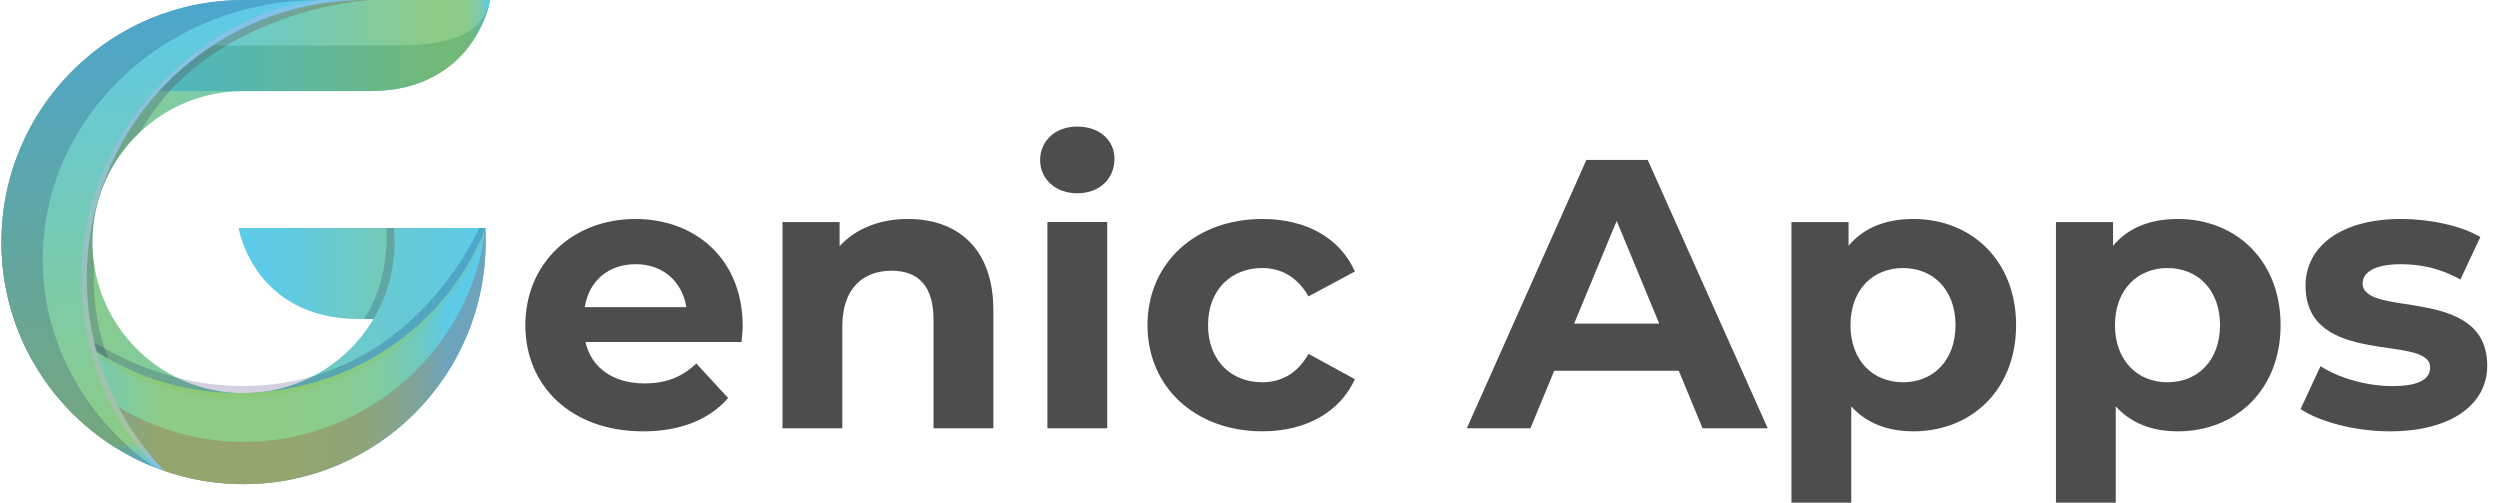
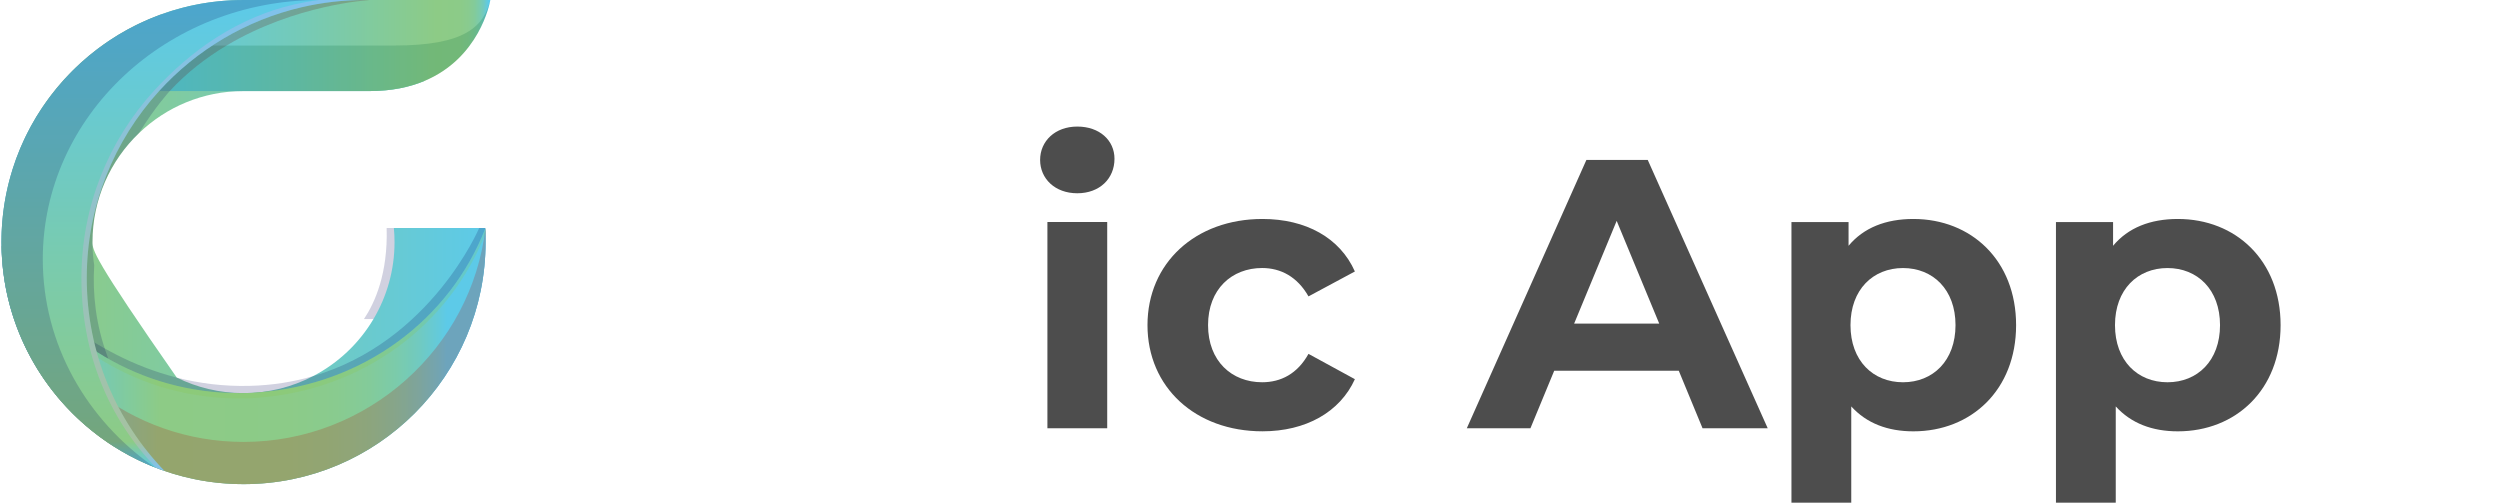
<svg xmlns="http://www.w3.org/2000/svg" width="189" height="38" viewBox="0 0 189 38" fill="none">
-   <path d="M36.697 17.239L36.682 17.316L35.186 24.12H27.167C19.153 24.12 18.039 17.239 18.039 17.239H36.697Z" fill="url(#paint0_linear_1376_14782)" />
  <path opacity="0.18" d="M36.699 17.239L36.683 17.316L35.187 24.12H27.516C28.34 22.89 29.334 20.675 29.23 17.239H36.699Z" fill="#000457" />
-   <path d="M36.681 17.315C36.679 17.288 36.679 17.263 36.675 17.238H29.776C29.81 17.588 29.827 17.942 29.827 18.301C29.827 20.426 29.246 22.418 28.235 24.12C27.148 25.953 25.564 27.453 23.669 28.436C22.095 29.256 20.305 29.719 18.409 29.719C16.6 29.719 14.886 29.296 13.364 28.546C10.09 26.932 7.701 23.795 7.123 20.058C7.037 19.485 6.99 18.898 6.99 18.301C6.99 15.061 8.339 12.137 10.508 10.062C12.559 8.094 15.341 6.885 18.408 6.885H27.94C29.593 6.885 30.952 6.592 32.069 6.127C28.719 2.369 23.84 0.002 18.409 0.002C16.192 0.002 14.066 0.396 12.099 1.117C5.101 3.689 0.109 10.415 0.109 18.301C0.109 18.83 0.131 19.354 0.177 19.873C0.674 25.736 3.939 30.81 8.657 33.787C11.48 35.569 14.822 36.601 18.408 36.601C28.515 36.601 36.708 28.408 36.708 18.301C36.707 17.969 36.698 17.641 36.681 17.315Z" fill="url(#paint1_linear_1376_14782)" />
+   <path d="M36.681 17.315C36.679 17.288 36.679 17.263 36.675 17.238H29.776C29.81 17.588 29.827 17.942 29.827 18.301C29.827 20.426 29.246 22.418 28.235 24.12C27.148 25.953 25.564 27.453 23.669 28.436C22.095 29.256 20.305 29.719 18.409 29.719C16.6 29.719 14.886 29.296 13.364 28.546C7.037 19.485 6.99 18.898 6.99 18.301C6.99 15.061 8.339 12.137 10.508 10.062C12.559 8.094 15.341 6.885 18.408 6.885H27.94C29.593 6.885 30.952 6.592 32.069 6.127C28.719 2.369 23.84 0.002 18.409 0.002C16.192 0.002 14.066 0.396 12.099 1.117C5.101 3.689 0.109 10.415 0.109 18.301C0.109 18.83 0.131 19.354 0.177 19.873C0.674 25.736 3.939 30.81 8.657 33.787C11.48 35.569 14.822 36.601 18.408 36.601C28.515 36.601 36.708 28.408 36.708 18.301C36.707 17.969 36.698 17.641 36.681 17.315Z" fill="url(#paint1_linear_1376_14782)" />
  <path opacity="0.18" d="M36.711 18.302C36.711 28.409 28.518 36.601 18.411 36.601C14.825 36.601 11.483 35.569 8.659 33.788C3.942 30.812 0.676 25.738 0.18 19.874C2.231 22.307 6.812 26.879 13.365 28.547C15.068 28.982 16.904 29.219 18.862 29.172C20.611 29.13 22.21 28.862 23.671 28.436C32.588 25.829 36.225 17.239 36.225 17.239H36.678C36.681 17.264 36.681 17.29 36.684 17.316C36.702 17.641 36.711 17.97 36.711 18.302Z" fill="#000457" />
  <path opacity="0.18" d="M12.832 6.885C12.832 6.885 11.739 8.063 10.508 10.062C8.339 12.137 6.99 15.06 6.99 18.3C6.99 18.898 7.036 19.485 7.123 20.058C6.989 22.217 7.24 24.534 8.115 26.919C9.065 29.508 9.136 31.866 8.658 33.787C3.523 30.547 0.109 24.822 0.109 18.3C0.109 10.413 5.101 3.689 12.099 1.117C13.497 1.304 14.538 1.63 14.874 2.03C16.055 3.443 12.832 6.885 12.832 6.885Z" fill="#000457" />
  <path d="M37.07 0.001C37.067 0.005 37.067 0.009 37.067 0.013C37.021 0.271 36.233 4.395 32.07 6.126C30.954 6.591 29.594 6.884 27.941 6.884H9.281L13.846 3.442L18.409 0.001H37.07Z" fill="url(#paint2_linear_1376_14782)" />
  <path opacity="0.19" d="M37.067 0.013C37.021 0.271 36.233 4.395 32.07 6.126C30.954 6.591 29.594 6.884 27.941 6.884H9.281L13.846 3.442H29.813C35.189 3.442 36.562 1.995 37.067 0.013Z" fill="#006837" />
  <path opacity="0.19" d="M27.878 0.013C27.878 0.013 22.352 0.324 17.127 3.442C15.623 4.337 14.145 5.465 12.832 6.884H9.281L13.846 3.442L18.409 0.001H27.859C27.872 0.009 27.878 0.013 27.878 0.013Z" fill="#680000" />
  <path d="M36.701 17.239C33.976 24.232 27.391 29.063 19.586 29.661H19.577C19.194 29.7 18.805 29.719 18.411 29.719C18.354 29.719 18.296 29.719 18.24 29.717C18.174 29.719 18.107 29.719 18.042 29.719C10.638 29.719 4.172 25.691 0.724 19.705C0.508 19.333 0.307 18.953 0.117 18.567C0.258 28.551 8.394 36.6 18.412 36.6C28.52 36.6 36.712 28.408 36.712 18.3C36.711 17.861 36.733 17.672 36.701 17.239Z" fill="url(#paint3_linear_1376_14782)" />
  <path opacity="0.19" d="M36.701 17.239C33.976 24.232 27.391 29.063 19.586 29.661H19.577C19.194 29.7 18.805 29.719 18.411 29.719C18.354 29.719 18.296 29.719 18.24 29.717C18.174 29.719 18.107 29.719 18.042 29.719C10.638 29.719 4.172 25.691 0.724 19.705C0.508 19.333 0.307 18.953 0.117 18.567C0.12 18.71 0.123 18.85 0.127 18.991C0.316 19.369 0.513 19.743 0.724 20.106C4.172 26.093 10.638 30.12 18.042 30.12C18.108 30.12 18.175 30.12 18.24 30.118C18.296 30.12 18.355 30.12 18.411 30.12C18.805 30.12 19.194 30.1 19.577 30.062H19.586C27.391 29.465 33.976 24.632 36.701 17.64C36.71 17.741 36.713 17.827 36.716 17.908C36.719 17.698 36.721 17.519 36.701 17.239Z" fill="#8CC63F" />
  <path opacity="0.19" d="M36.699 17.239C35.651 26.328 27.782 33.409 18.411 33.409C9.899 33.409 2.745 27.585 0.72 19.704C0.504 19.332 0.303 18.952 0.113 18.566C0.254 28.549 8.391 36.599 18.408 36.599C28.516 36.599 36.708 28.407 36.708 18.299C36.708 17.861 36.73 17.672 36.699 17.239Z" fill="#B50000" />
  <path d="M18.409 0.001C8.302 0.001 0.109 8.196 0.109 18.301C0.109 26.317 5.262 33.127 12.434 35.603C8.797 31.823 6.56 26.685 6.56 21.026C6.56 15.581 8.629 10.62 12.026 6.885C14.852 3.779 18.596 1.52 22.831 0.542C24.36 0.189 25.95 0.001 27.585 0.001H18.409Z" fill="url(#paint4_linear_1376_14782)" />
  <path opacity="0.22" d="M27.584 0.001C25.948 0.001 24.358 0.188 22.829 0.543C18.594 1.52 14.85 3.778 12.024 6.886C8.628 10.62 6.558 15.581 6.558 21.026C6.558 26.685 8.794 31.823 12.433 35.603C12.22 35.529 12.009 35.452 11.799 35.369C8.179 31.593 6.156 26.668 6.156 21.025C6.156 15.58 8.225 10.618 11.622 6.884C14.448 3.778 17.991 1.318 22.226 0.34C22.832 0.2 23.448 0.087 24.075 0H27.584V0.001Z" fill="#FFA7FF" />
  <path opacity="0.18" d="M18.408 0.001H24.152C12.6 0.001 3.235 8.772 3.235 19.593C3.235 26.034 6.552 31.749 11.674 35.318C4.898 32.64 0.109 26.029 0.109 18.3C0.108 8.196 8.301 0.001 18.408 0.001Z" fill="#000457" />
-   <path d="M56.06 25.857H44.265C44.7 27.798 46.352 28.986 48.728 28.986C50.381 28.986 51.569 28.493 52.641 27.48L55.046 30.089C53.597 31.741 51.423 32.61 48.612 32.61C43.222 32.61 39.715 29.219 39.715 24.582C39.715 19.917 43.279 16.555 48.032 16.555C52.612 16.555 56.147 19.626 56.147 24.641C56.146 24.987 56.088 25.48 56.06 25.857ZM44.206 23.219H51.886C51.568 21.248 50.09 19.973 48.061 19.973C46.003 19.973 44.525 21.219 44.206 23.219Z" fill="#4D4D4D" />
-   <path d="M75.097 23.451V32.378H70.575V24.148C70.575 21.626 69.416 20.467 67.417 20.467C65.243 20.467 63.678 21.801 63.678 24.669V32.378H59.156V16.786H63.474V18.611C64.691 17.278 66.517 16.554 68.633 16.554C72.315 16.554 75.097 18.699 75.097 23.451Z" fill="#4D4D4D" />
  <path d="M78.633 12.09C78.633 10.671 79.763 9.568 81.444 9.568C83.125 9.568 84.255 10.611 84.255 12.003C84.255 13.51 83.125 14.611 81.444 14.611C79.763 14.612 78.633 13.511 78.633 12.09ZM79.184 16.785H83.705V32.376H79.184V16.785Z" fill="#4D4D4D" />
  <path d="M86.75 24.581C86.75 19.887 90.373 16.554 95.444 16.554C98.719 16.554 101.298 17.973 102.429 20.524L98.922 22.407C98.082 20.93 96.836 20.262 95.416 20.262C93.127 20.262 91.329 21.856 91.329 24.58C91.329 27.304 93.126 28.898 95.416 28.898C96.836 28.898 98.082 28.261 98.922 26.753L102.429 28.666C101.299 31.158 98.719 32.607 95.444 32.607C90.373 32.609 86.75 29.276 86.75 24.581Z" fill="#4D4D4D" />
  <path d="M126.916 28.029H117.498L115.701 32.376H110.891L119.932 12.09H124.569L133.639 32.376H128.712L126.916 28.029ZM125.438 24.465L122.221 16.698L119.004 24.465H125.438Z" fill="#4D4D4D" />
  <path d="M152.417 24.581C152.417 29.48 149.026 32.609 144.65 32.609C142.708 32.609 141.114 32.001 139.955 30.726V38H135.434V16.786H139.751V18.582C140.882 17.22 142.563 16.554 144.65 16.554C149.026 16.554 152.417 19.683 152.417 24.581ZM147.837 24.581C147.837 21.887 146.127 20.264 143.867 20.264C141.607 20.264 139.897 21.887 139.897 24.581C139.897 27.276 141.607 28.899 143.867 28.899C146.127 28.899 147.837 27.276 147.837 24.581Z" fill="#4D4D4D" />
  <path d="M172.413 24.581C172.413 29.48 169.022 32.609 164.646 32.609C162.704 32.609 161.11 32.001 159.951 30.726V38H155.43V16.786H159.748V18.582C160.878 17.22 162.559 16.554 164.646 16.554C169.022 16.554 172.413 19.683 172.413 24.581ZM167.834 24.581C167.834 21.887 166.123 20.264 163.863 20.264C161.603 20.264 159.893 21.887 159.893 24.581C159.893 27.276 161.603 28.899 163.863 28.899C166.125 28.899 167.834 27.276 167.834 24.581Z" fill="#4D4D4D" />
-   <path d="M173.922 30.928L175.429 27.682C176.82 28.581 178.935 29.189 180.847 29.189C182.934 29.189 183.717 28.638 183.717 27.769C183.717 25.219 174.299 27.828 174.299 21.596C174.299 18.639 176.964 16.554 181.515 16.554C183.66 16.554 186.036 17.047 187.514 17.916L186.007 21.133C184.471 20.264 182.936 19.974 181.515 19.974C179.486 19.974 178.616 20.611 178.616 21.423C178.616 24.088 188.035 21.51 188.035 27.653C188.035 30.552 185.34 32.609 180.673 32.609C178.036 32.609 175.37 31.885 173.922 30.928Z" fill="#4D4D4D" />
  <defs>
    <linearGradient id="paint0_linear_1376_14782" x1="20.039" y1="20.68" x2="38.699" y2="20.68" gradientUnits="userSpaceOnUse">
      <stop stop-color="#5DCAE8" />
      <stop offset="0.163" stop-color="#63CADB" />
      <stop offset="0.463" stop-color="#73CABA" />
      <stop offset="0.853" stop-color="#8DCB86" />
      <stop offset="0.917" stop-color="#8CCB88" />
      <stop offset="0.94" stop-color="#89CB8F" />
      <stop offset="0.957" stop-color="#83CB9A" />
      <stop offset="0.97" stop-color="#7BCBAB" />
      <stop offset="0.982" stop-color="#70CAC1" />
      <stop offset="0.991" stop-color="#63CADC" />
      <stop offset="0.995" stop-color="#5DCAE8" />
    </linearGradient>
    <linearGradient id="paint1_linear_1376_14782" x1="0.108" y1="18.3" x2="36.707" y2="18.3" gradientUnits="userSpaceOnUse">
      <stop stop-color="#5DCAE8" />
      <stop offset="0.022" stop-color="#63CADB" />
      <stop offset="0.062" stop-color="#73CABA" />
      <stop offset="0.114" stop-color="#8DCB86" />
      <stop offset="0.995" stop-color="#5DCAE8" />
    </linearGradient>
    <linearGradient id="paint2_linear_1376_14782" x1="9.283" y1="3.443" x2="37.07" y2="3.443" gradientUnits="userSpaceOnUse">
      <stop stop-color="#5DCAE8" />
      <stop offset="0.163" stop-color="#63CADB" />
      <stop offset="0.463" stop-color="#73CABA" />
      <stop offset="0.853" stop-color="#8DCB86" />
      <stop offset="0.917" stop-color="#8CCB88" />
      <stop offset="0.94" stop-color="#89CB8F" />
      <stop offset="0.957" stop-color="#83CB9A" />
      <stop offset="0.97" stop-color="#7BCBAB" />
      <stop offset="0.982" stop-color="#70CAC1" />
      <stop offset="0.991" stop-color="#63CADC" />
      <stop offset="0.995" stop-color="#5DCAE8" />
    </linearGradient>
    <linearGradient id="paint3_linear_1376_14782" x1="0.116" y1="26.92" x2="36.718" y2="26.92" gradientUnits="userSpaceOnUse">
      <stop stop-color="#5DCAE8" />
      <stop offset="0.063" stop-color="#63CADB" />
      <stop offset="0.178" stop-color="#73CABA" />
      <stop offset="0.328" stop-color="#8DCB86" />
      <stop offset="0.596" stop-color="#8CCB88" />
      <stop offset="0.692" stop-color="#89CB8F" />
      <stop offset="0.761" stop-color="#83CB9A" />
      <stop offset="0.816" stop-color="#7BCBAB" />
      <stop offset="0.864" stop-color="#70CAC1" />
      <stop offset="0.905" stop-color="#63CADC" />
      <stop offset="0.92" stop-color="#5DCAE8" />
    </linearGradient>
    <linearGradient id="paint4_linear_1376_14782" x1="13.847" y1="35.602" x2="13.847" y2="0.001" gradientUnits="userSpaceOnUse">
      <stop stop-color="#5DCAE8" />
      <stop offset="0.012" stop-color="#63CADB" />
      <stop offset="0.034" stop-color="#73CABA" />
      <stop offset="0.062" stop-color="#8DCB86" />
      <stop offset="0.995" stop-color="#5DCAE8" />
    </linearGradient>
  </defs>
</svg>